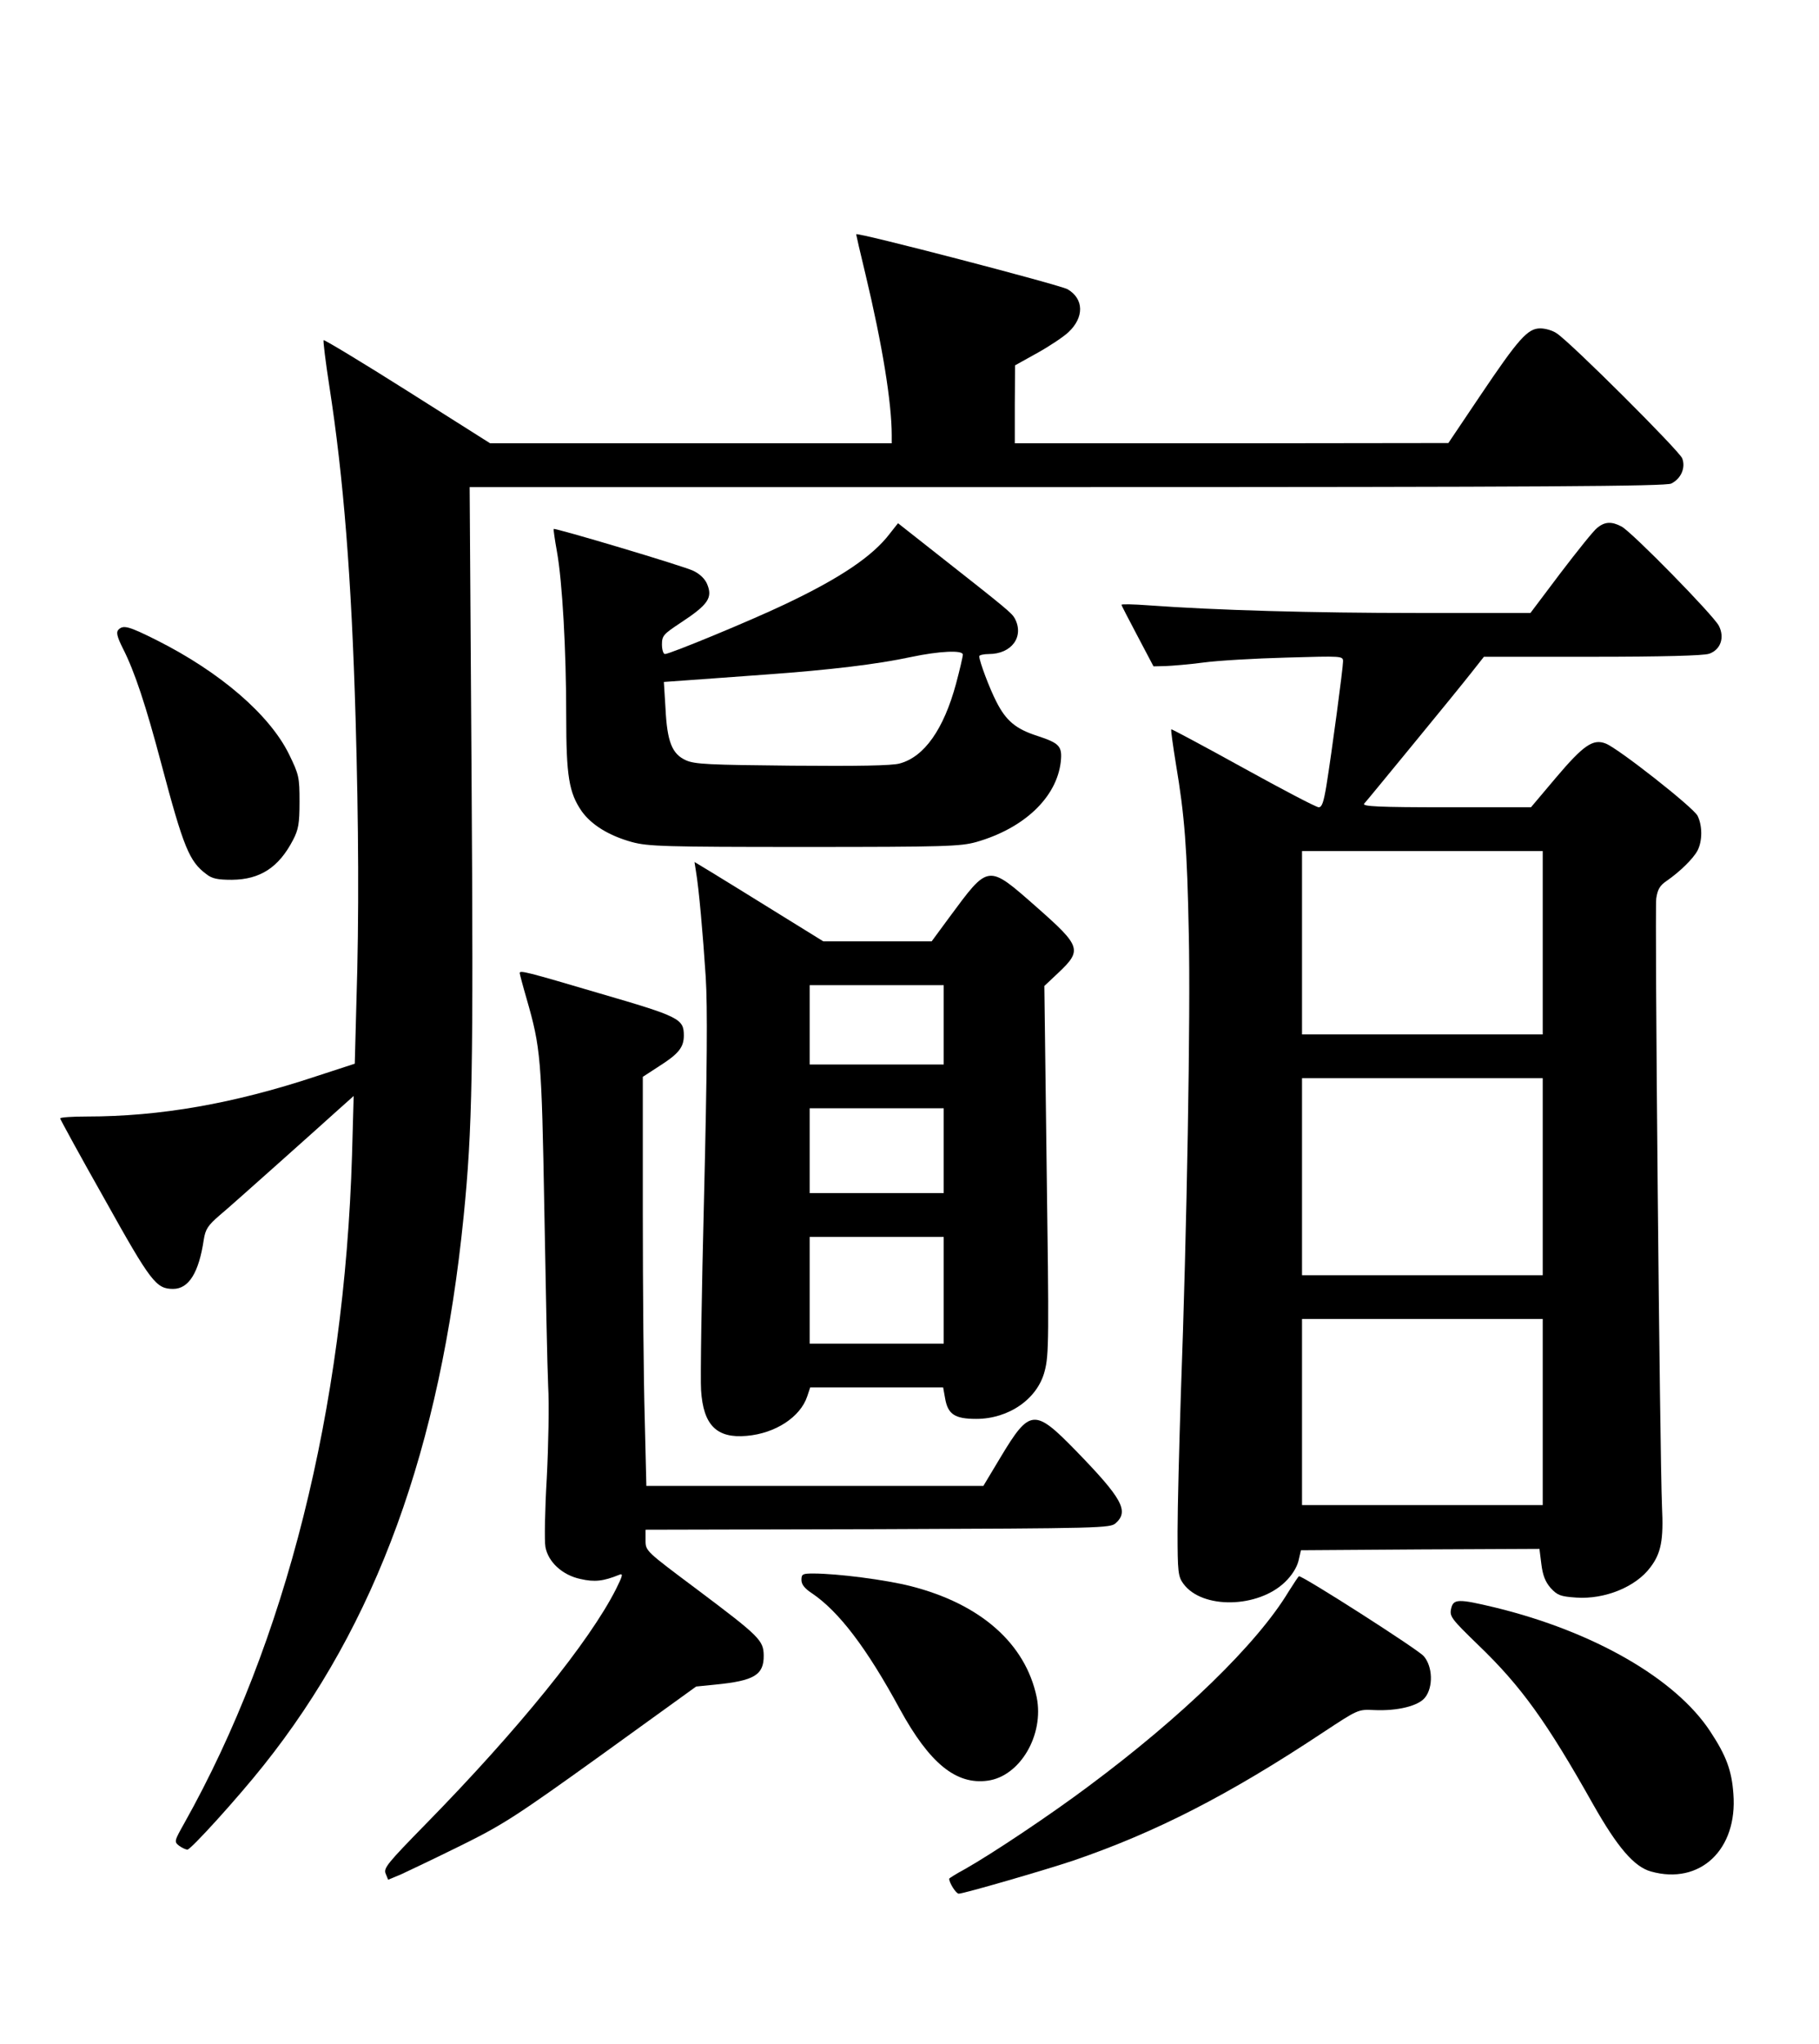
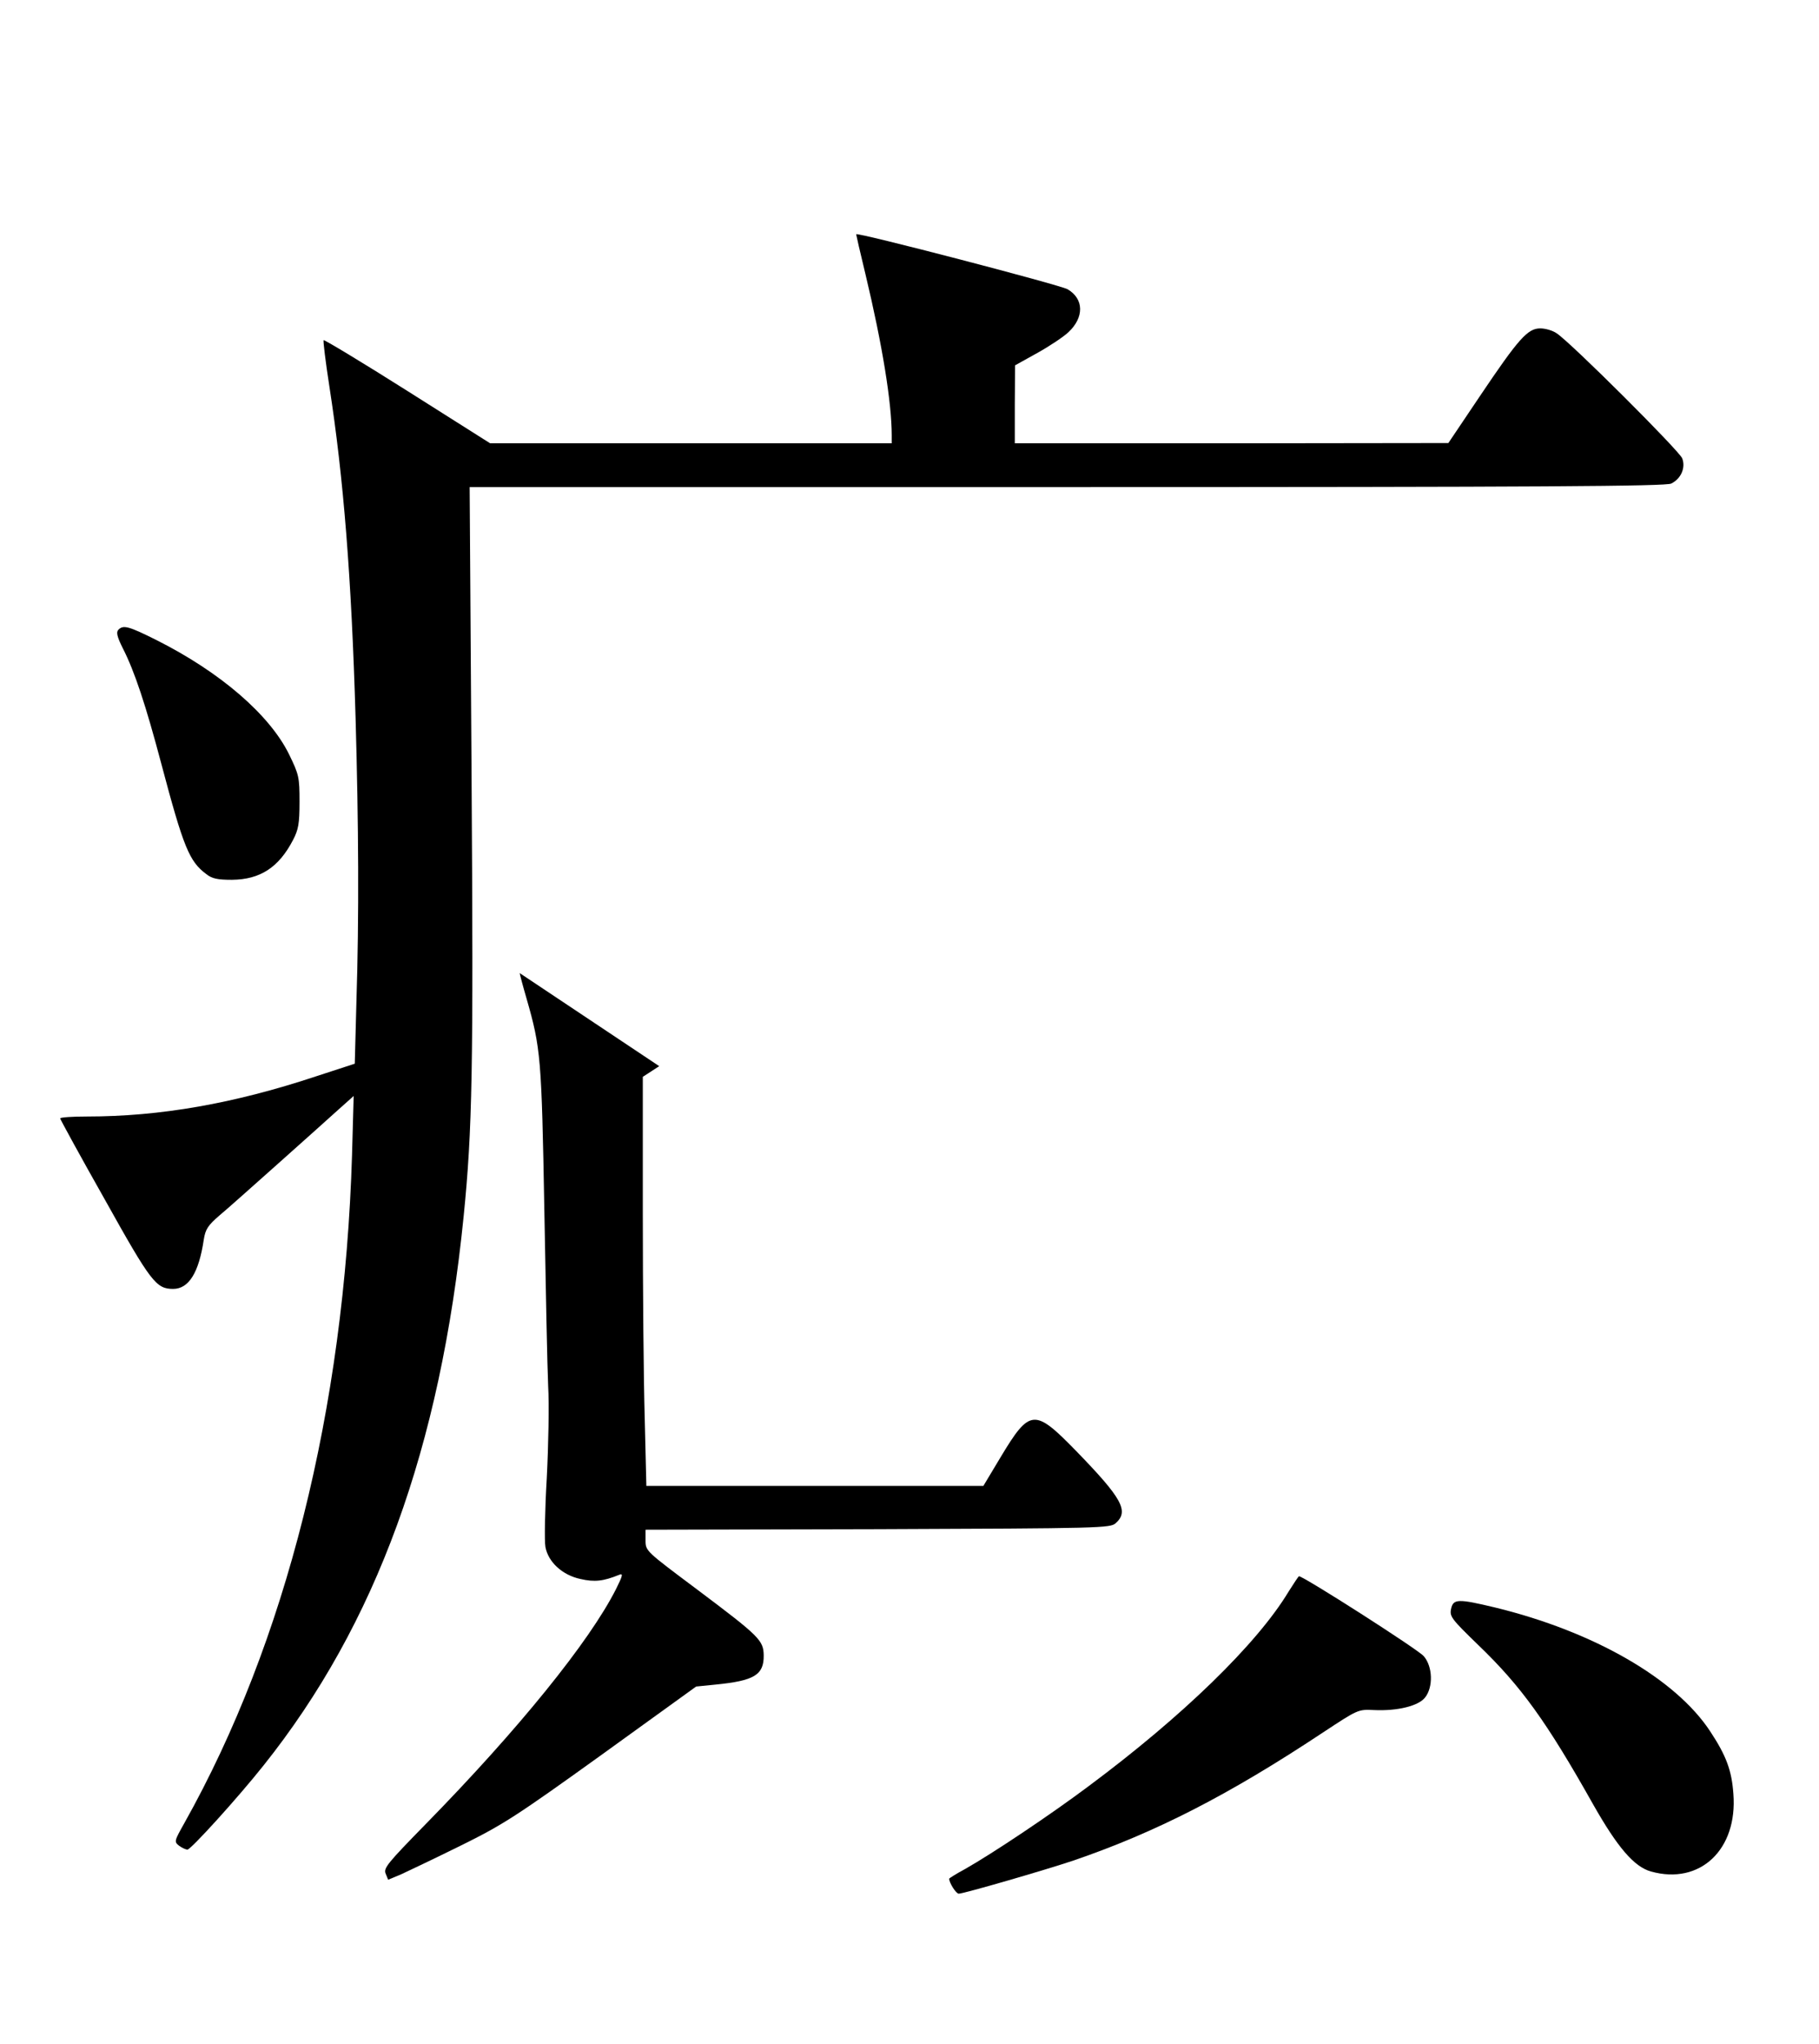
<svg xmlns="http://www.w3.org/2000/svg" version="1.0" width="665pt" height="747pt" viewBox="0 0 665 747" preserveAspectRatio="xMidYMid meet">
  <g transform="translate(0,747) scale(0.1,-0.1)" fill="#000000" stroke="none">
    <path d="M3130 6614 c0 -2 15 -68 34 -146 62 -259 96 -470 96 -589 l0 -29 -734 0 -734 0 -302 191 c-166 105 -304 188 -307 186 -2 -3 7 -78 21 -168 52 -335 81 -699 96 -1214 11 -388 13 -725 3 -1037 l-6 -225 -141 -46 c-301 -100 -571 -147 -838 -147 -54 0 -98 -3 -98 -7 0 -3 73 -137 163 -296 169 -303 188 -327 250 -327 57 0 94 59 112 180 6 38 15 52 58 89 29 24 125 110 215 190 90 80 189 169 219 196 l56 50 -6 -215 c-28 -930 -242 -1781 -613 -2442 -37 -66 -38 -68 -19 -83 11 -8 25 -14 30 -14 12 -1 185 190 278 307 412 516 647 1160 732 2007 32 318 36 537 29 1608 l-7 1057 2184 0 c1740 0 2189 3 2209 13 36 18 53 58 40 92 -10 27 -408 424 -459 457 -14 10 -41 18 -60 18 -46 0 -79 -37 -221 -248 l-115 -171 -792 -1 -793 0 0 143 1 142 81 45 c45 25 96 59 114 76 58 54 57 122 -3 157 -28 16 -773 210 -773 201z" />
-     <path d="M3253 5520 c-63 -83 -182 -163 -385 -259 -126 -60 -419 -181 -437 -181 -6 0 -11 16 -11 35 0 32 6 38 68 79 102 67 118 92 97 142 -8 19 -27 37 -50 48 -34 17 -507 158 -511 153 -1 -1 4 -38 12 -82 20 -111 34 -362 34 -600 0 -222 10 -282 57 -350 36 -50 100 -89 183 -112 59 -16 119 -18 630 -18 517 0 571 2 629 18 175 50 294 163 309 293 6 57 -4 68 -86 95 -78 25 -114 55 -149 124 -25 48 -63 149 -63 167 0 4 16 8 35 8 84 0 130 64 95 130 -11 20 -29 35 -286 237 l-141 111 -30 -38z m267 -442 c0 -7 -11 -55 -25 -107 -45 -166 -116 -267 -206 -291 -28 -8 -155 -10 -393 -8 -305 3 -356 5 -389 20 -50 23 -68 67 -74 189 l-6 97 84 6 c46 3 176 13 289 21 237 17 409 38 530 64 104 22 190 26 190 9z" />
-     <path d="M5839 5541 c-13 -10 -73 -85 -134 -165 l-110 -146 -415 0 c-381 0 -735 10 -982 28 -54 4 -98 5 -98 2 0 -3 27 -54 59 -115 l58 -110 44 1 c24 1 87 6 139 13 52 7 188 15 303 18 204 6 207 6 207 -14 0 -23 -41 -331 -61 -455 -10 -59 -16 -78 -28 -78 -9 0 -133 65 -276 144 -143 79 -261 142 -263 141 -2 -2 6 -59 17 -127 32 -190 41 -309 47 -618 7 -294 -7 -1089 -29 -1685 -6 -187 -12 -413 -12 -502 0 -147 2 -164 21 -190 68 -94 273 -90 372 6 25 24 43 53 49 77 l9 39 436 3 436 2 7 -56 c5 -40 14 -64 34 -87 25 -27 36 -31 94 -35 104 -7 217 39 270 110 40 52 49 101 43 223 -8 187 -27 2177 -21 2222 5 33 13 47 38 64 49 34 97 81 113 111 18 35 18 91 0 127 -16 31 -291 247 -336 264 -46 18 -81 -6 -181 -124 l-92 -109 -310 0 c-246 0 -307 3 -300 13 6 6 86 104 179 217 93 113 189 231 214 263 l45 57 396 0 c256 0 407 4 427 11 42 14 58 59 36 102 -20 39 -318 343 -356 363 -36 19 -61 18 -89 -5z m-199 -1516 l0 -335 -440 0 -440 0 0 335 0 335 440 0 440 0 0 -335z m0 -855 l0 -360 -440 0 -440 0 0 360 0 360 440 0 440 0 0 -360z m0 -860 l0 -340 -440 0 -440 0 0 340 0 340 440 0 440 0 0 -340z" />
    <path d="M433 5169 c-9 -9 -5 -26 16 -68 43 -84 84 -208 141 -423 81 -305 102 -356 164 -402 21 -17 42 -21 94 -21 103 1 171 45 223 145 20 38 24 60 24 140 0 90 -2 99 -38 173 -71 145 -252 301 -485 418 -102 51 -121 56 -139 38z" />
-     <path d="M2544 4288 c11 -63 26 -234 36 -388 7 -110 5 -343 -6 -800 -9 -355 -14 -674 -11 -710 8 -128 57 -177 167 -167 105 9 196 69 221 144 l11 33 243 0 243 0 7 -39 c10 -59 35 -76 114 -76 119 0 224 73 250 174 16 59 16 117 7 777 l-8 631 51 48 c88 83 83 97 -78 239 -182 160 -175 160 -321 -37 l-64 -87 -198 0 -198 0 -173 107 c-94 58 -200 124 -235 145 l-63 38 5 -32z m906 -563 l0 -145 -245 0 -245 0 0 145 0 145 245 0 245 0 0 -145z m0 -460 l0 -155 -245 0 -245 0 0 155 0 155 245 0 245 0 0 -155z m0 -510 l0 -195 -245 0 -245 0 0 195 0 195 245 0 245 0 0 -195z" />
-     <path d="M1900 3914 c0 -3 11 -45 25 -93 52 -181 55 -215 65 -771 5 -289 11 -579 14 -645 4 -66 1 -217 -5 -335 -7 -118 -9 -232 -5 -253 10 -55 62 -103 128 -117 52 -12 84 -8 141 15 16 7 14 -2 -11 -52 -97 -192 -357 -513 -694 -857 -141 -144 -157 -163 -148 -183 l9 -22 48 20 c26 12 125 59 218 105 154 76 202 107 515 332 l345 249 70 7 c142 14 178 35 177 107 -1 55 -15 69 -244 241 -187 140 -188 140 -188 179 l0 39 849 2 c819 3 850 4 870 22 49 44 24 90 -145 264 -152 156 -169 155 -276 -23 l-63 -105 -616 0 -616 0 -6 248 c-4 136 -7 472 -7 747 l0 500 60 39 c71 45 90 69 90 112 0 61 -16 69 -308 154 -271 80 -292 85 -292 74z" />
-     <path d="M2930 1696 c0 -16 12 -31 38 -48 98 -66 200 -199 322 -424 108 -197 205 -277 321 -261 118 16 207 167 179 305 -41 196 -205 341 -461 406 -91 23 -267 46 -356 46 -39 0 -43 -2 -43 -24z" />
+     <path d="M1900 3914 c0 -3 11 -45 25 -93 52 -181 55 -215 65 -771 5 -289 11 -579 14 -645 4 -66 1 -217 -5 -335 -7 -118 -9 -232 -5 -253 10 -55 62 -103 128 -117 52 -12 84 -8 141 15 16 7 14 -2 -11 -52 -97 -192 -357 -513 -694 -857 -141 -144 -157 -163 -148 -183 l9 -22 48 20 c26 12 125 59 218 105 154 76 202 107 515 332 l345 249 70 7 c142 14 178 35 177 107 -1 55 -15 69 -244 241 -187 140 -188 140 -188 179 l0 39 849 2 c819 3 850 4 870 22 49 44 24 90 -145 264 -152 156 -169 155 -276 -23 l-63 -105 -616 0 -616 0 -6 248 c-4 136 -7 472 -7 747 l0 500 60 39 z" />
    <path d="M4711 1654 c-115 -191 -388 -456 -731 -711 -140 -105 -353 -247 -452 -303 -32 -17 -58 -34 -58 -35 0 -15 25 -55 35 -55 18 0 318 87 419 121 301 103 567 239 911 467 129 85 130 86 188 83 86 -4 163 15 187 46 30 38 28 113 -5 151 -20 24 -441 293 -456 292 -2 0 -19 -26 -38 -56z" />
    <path d="M5305 1591 c-6 -28 1 -37 100 -133 156 -150 249 -279 420 -583 88 -155 149 -227 211 -244 179 -50 317 80 301 284 -6 85 -26 139 -84 227 -126 193 -426 366 -788 454 -134 32 -152 32 -160 -5z" />
  </g>
</svg>